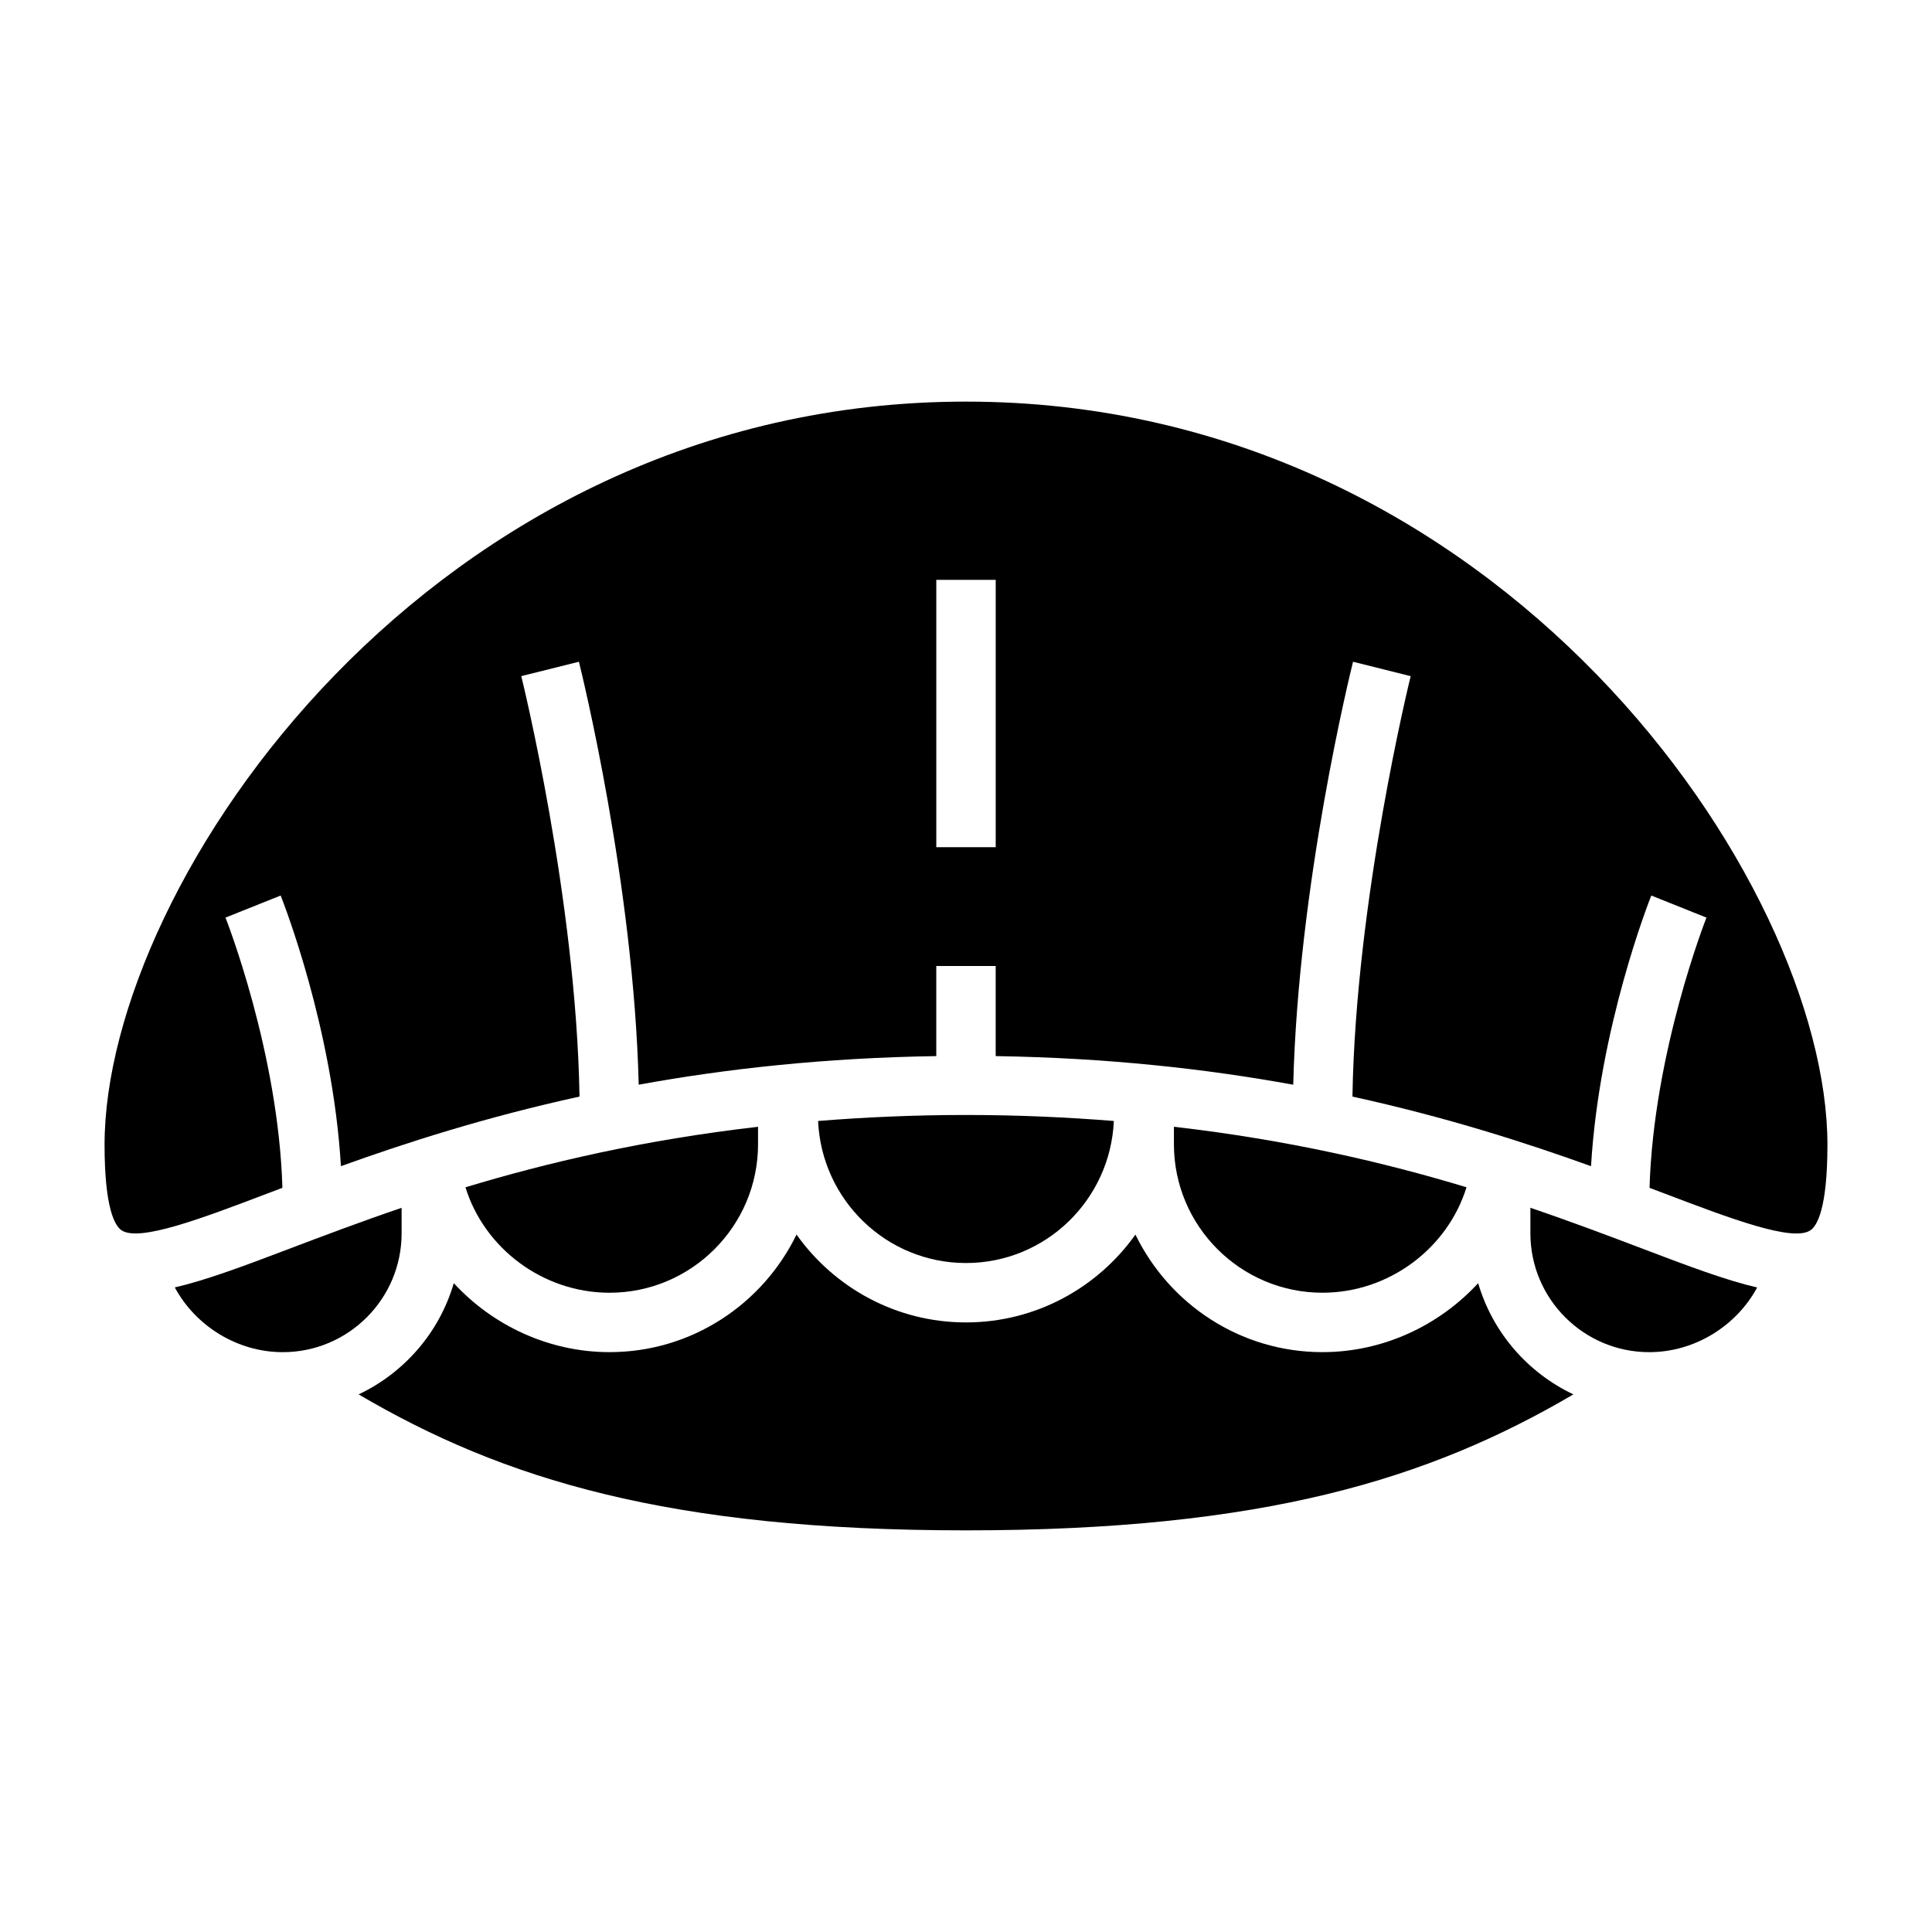
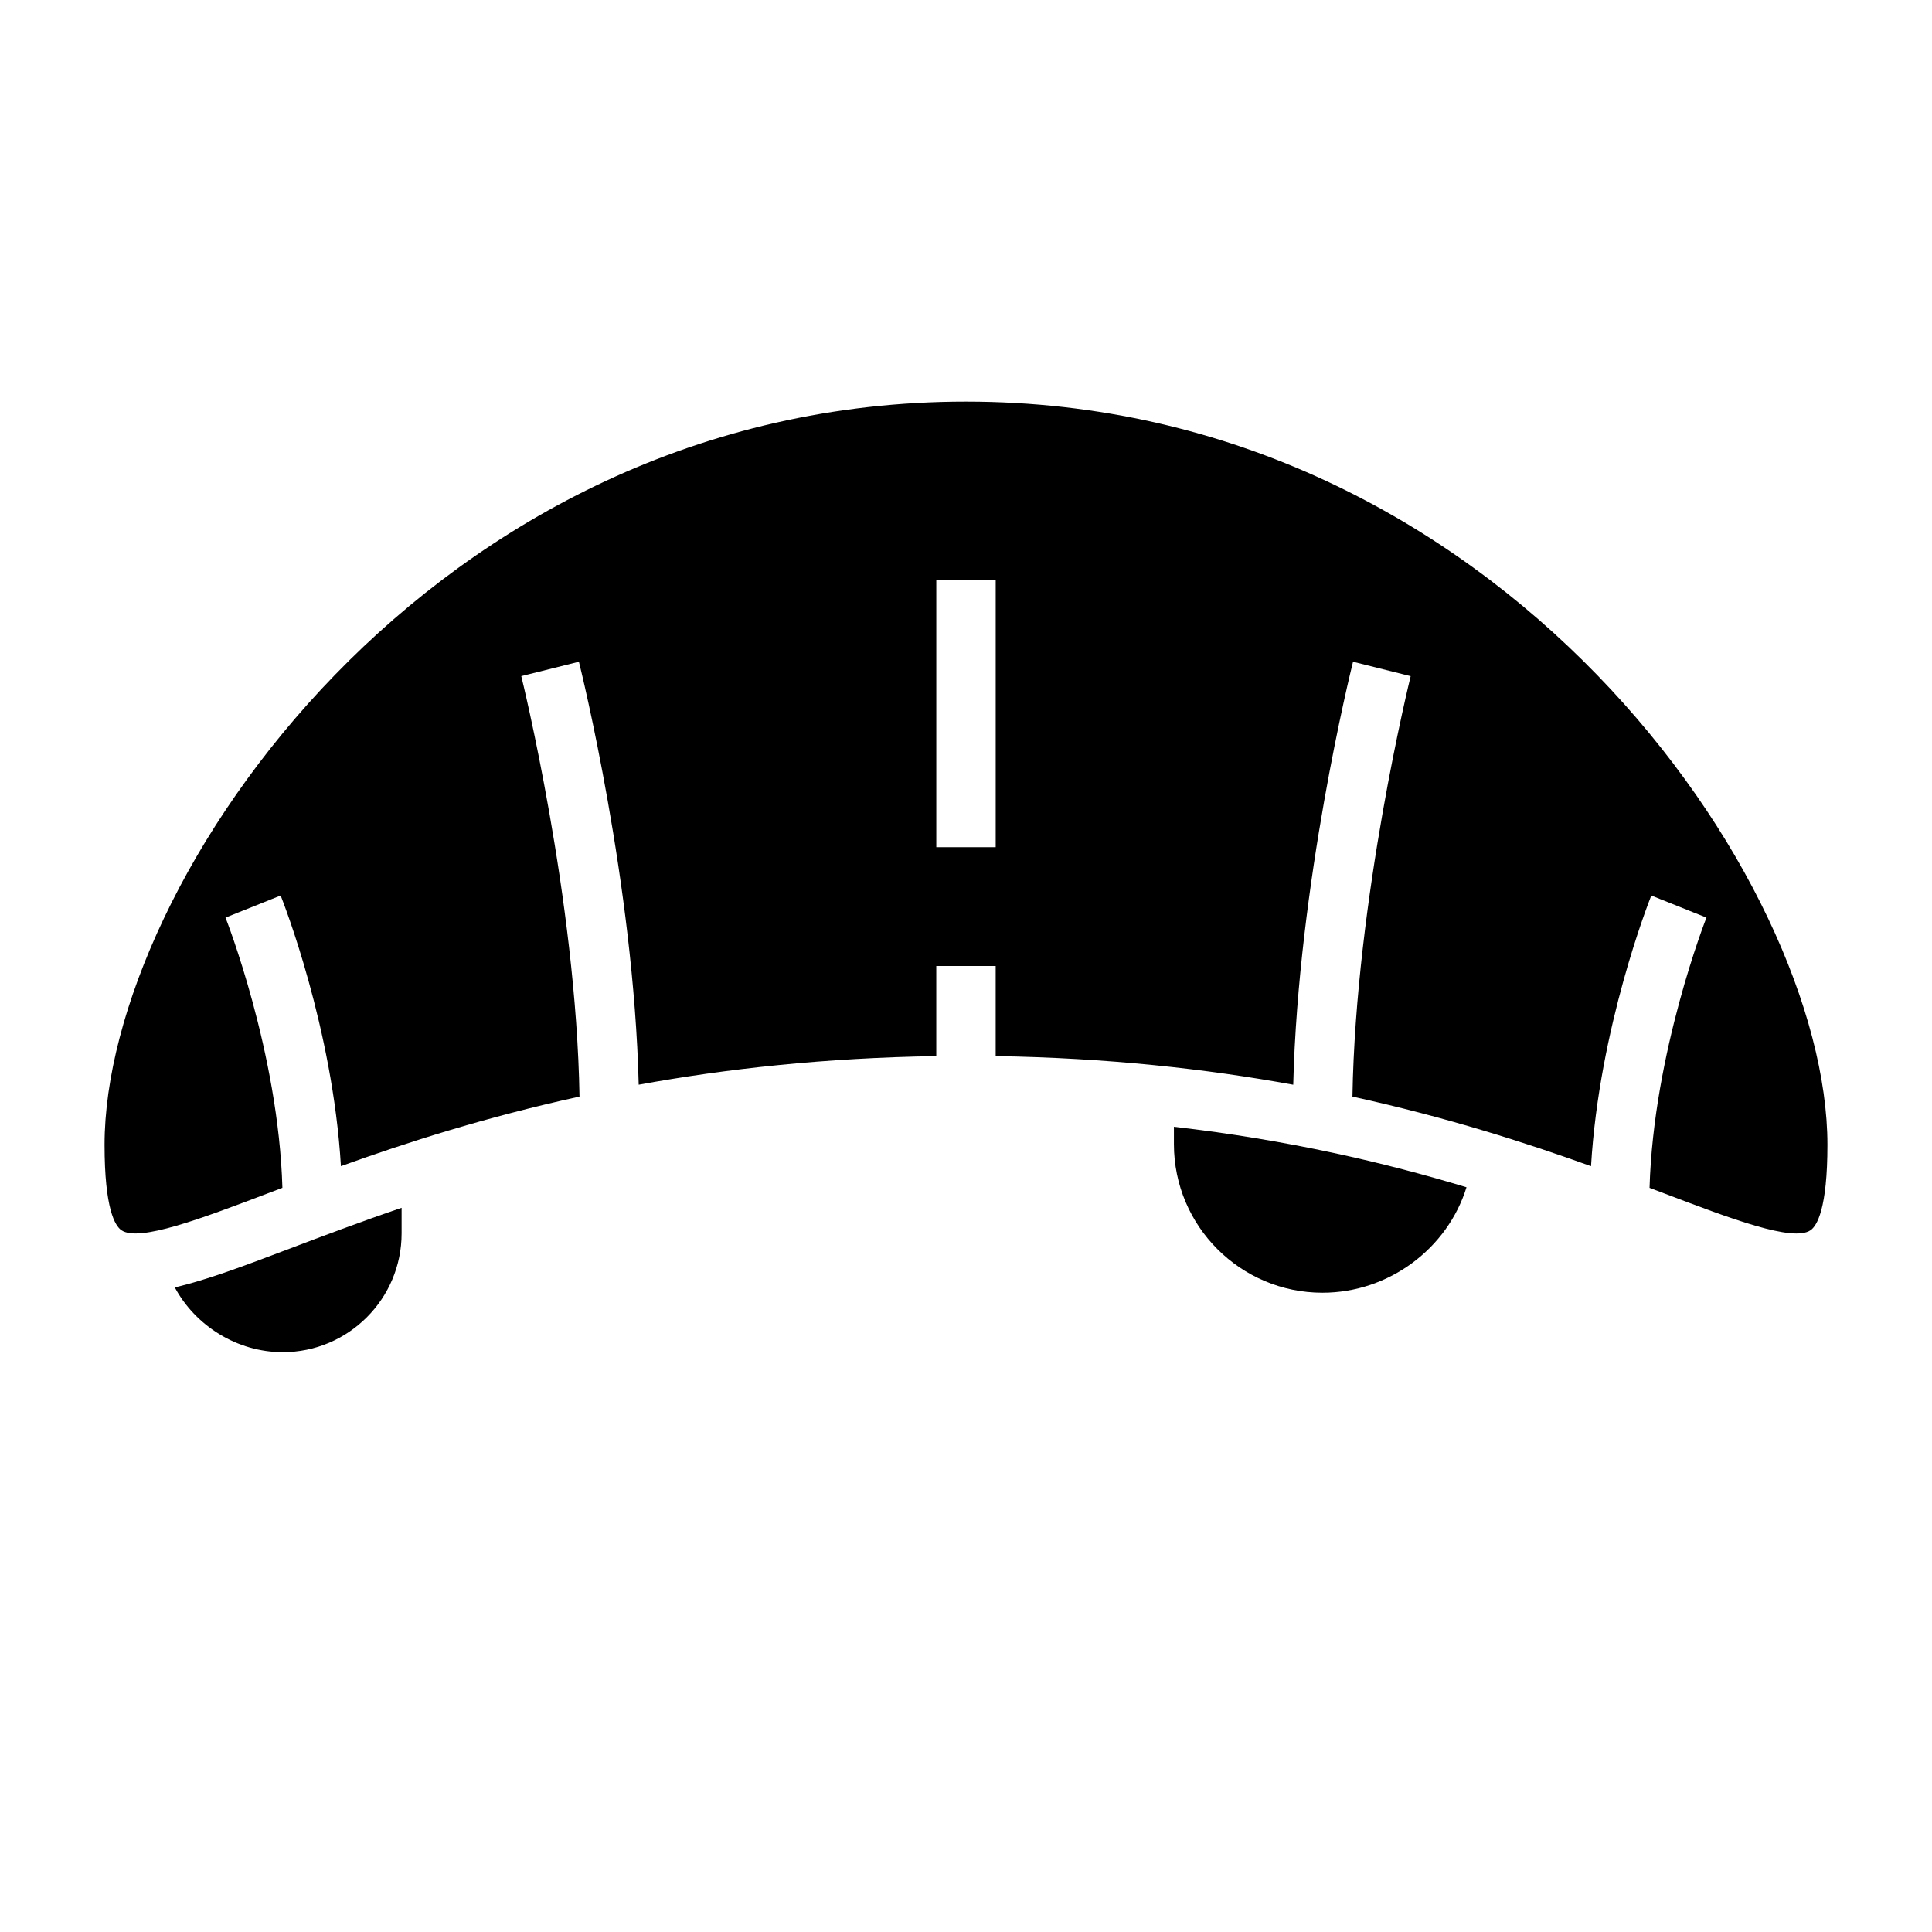
<svg xmlns="http://www.w3.org/2000/svg" fill="#000000" width="800px" height="800px" version="1.1" viewBox="144 144 512 512">
  <g>
-     <path d="m344.89 447.23v-4.621c-30.332 3.488-55.914 9.5-77.539 16.035 5.023 16.211 20.547 27.945 38.18 27.945 21.703 0 39.359-17.656 39.359-39.359z" />
    <path d="m250.43 470.85v-6.769c-11.09 3.777-21.012 7.535-29.828 10.879-12.156 4.621-21.996 8.305-30.277 10.219 5.449 10.145 16.496 17.16 28.617 17.16 17.367 0 31.488-14.125 31.488-31.488z" />
-     <path d="m439.18 441.07c-12.344-0.984-25.34-1.59-39.188-1.59s-26.844 0.598-39.188 1.59c0.926 20.895 18.078 37.645 39.191 37.645 21.109 0 38.266-16.75 39.184-37.645z" />
-     <path d="m535.73 484.05c-10.336 11.227-25.195 18.281-41.273 18.281-21.797 0-40.621-12.754-49.555-31.156-9.988 14.059-26.379 23.281-44.906 23.281-18.531 0-34.922-9.227-44.91-23.285-8.938 18.406-27.758 31.16-49.555 31.16-16.074 0-30.938-7.055-41.273-18.277-3.809 13.051-13.105 23.742-25.223 29.473 38.289 22.488 82.129 36.035 160.96 36.035s122.67-13.547 160.97-36.039c-12.117-5.723-21.414-16.418-25.234-29.473z" />
    <path d="m400 250.43c-141.62 0-228.29 127.51-228.29 196.94 0 17.027 2.793 21.5 4.465 22.648 4.66 3.203 21.254-3.102 38.84-9.785 1.227-0.465 2.551-0.961 3.824-1.449-1.039-35.922-14.934-71.25-15.082-71.613l14.617-5.848c0.613 1.527 13.801 34.992 15.973 71.723 17.168-6.18 38.141-12.949 63.227-18.445-0.852-52.324-15.281-110.82-15.43-111.42l15.273-3.816c0.621 2.488 14.531 58.828 15.848 112.09 23.117-4.219 49.379-7.129 78.859-7.578v-23.875h15.742v23.875c29.48 0.457 55.742 3.363 78.855 7.582 1.316-53.262 15.223-109.6 15.848-112.09l15.273 3.816c-0.148 0.605-14.578 59.094-15.43 111.42 25.09 5.496 46.059 12.266 63.227 18.445 2.172-36.73 15.359-70.195 15.973-71.723l14.617 5.848c-0.148 0.371-14.043 35.691-15.082 71.613 1.281 0.488 2.606 0.984 3.824 1.449 17.586 6.684 34.18 12.996 38.84 9.785 1.68-1.152 4.477-5.625 4.477-22.652 0-69.43-86.672-196.94-228.29-196.94zm7.871 118.08h-15.742v-70.848h15.742z" />
    <path d="m532.64 458.64c-21.625-6.535-47.207-12.547-77.539-16.035v4.621c0 21.703 17.656 39.359 39.359 39.359 17.637 0 33.16-11.734 38.18-27.945z" />
-     <path d="m549.57 464.08v6.769c0 17.367 14.121 31.488 31.488 31.488 12.113 0 23.152-7 28.598-17.137-8.273-1.922-18.129-5.629-30.262-10.242-8.812-3.348-18.73-7.102-29.824-10.879z" />
+     <path d="m549.57 464.08v6.769z" />
  </g>
</svg>